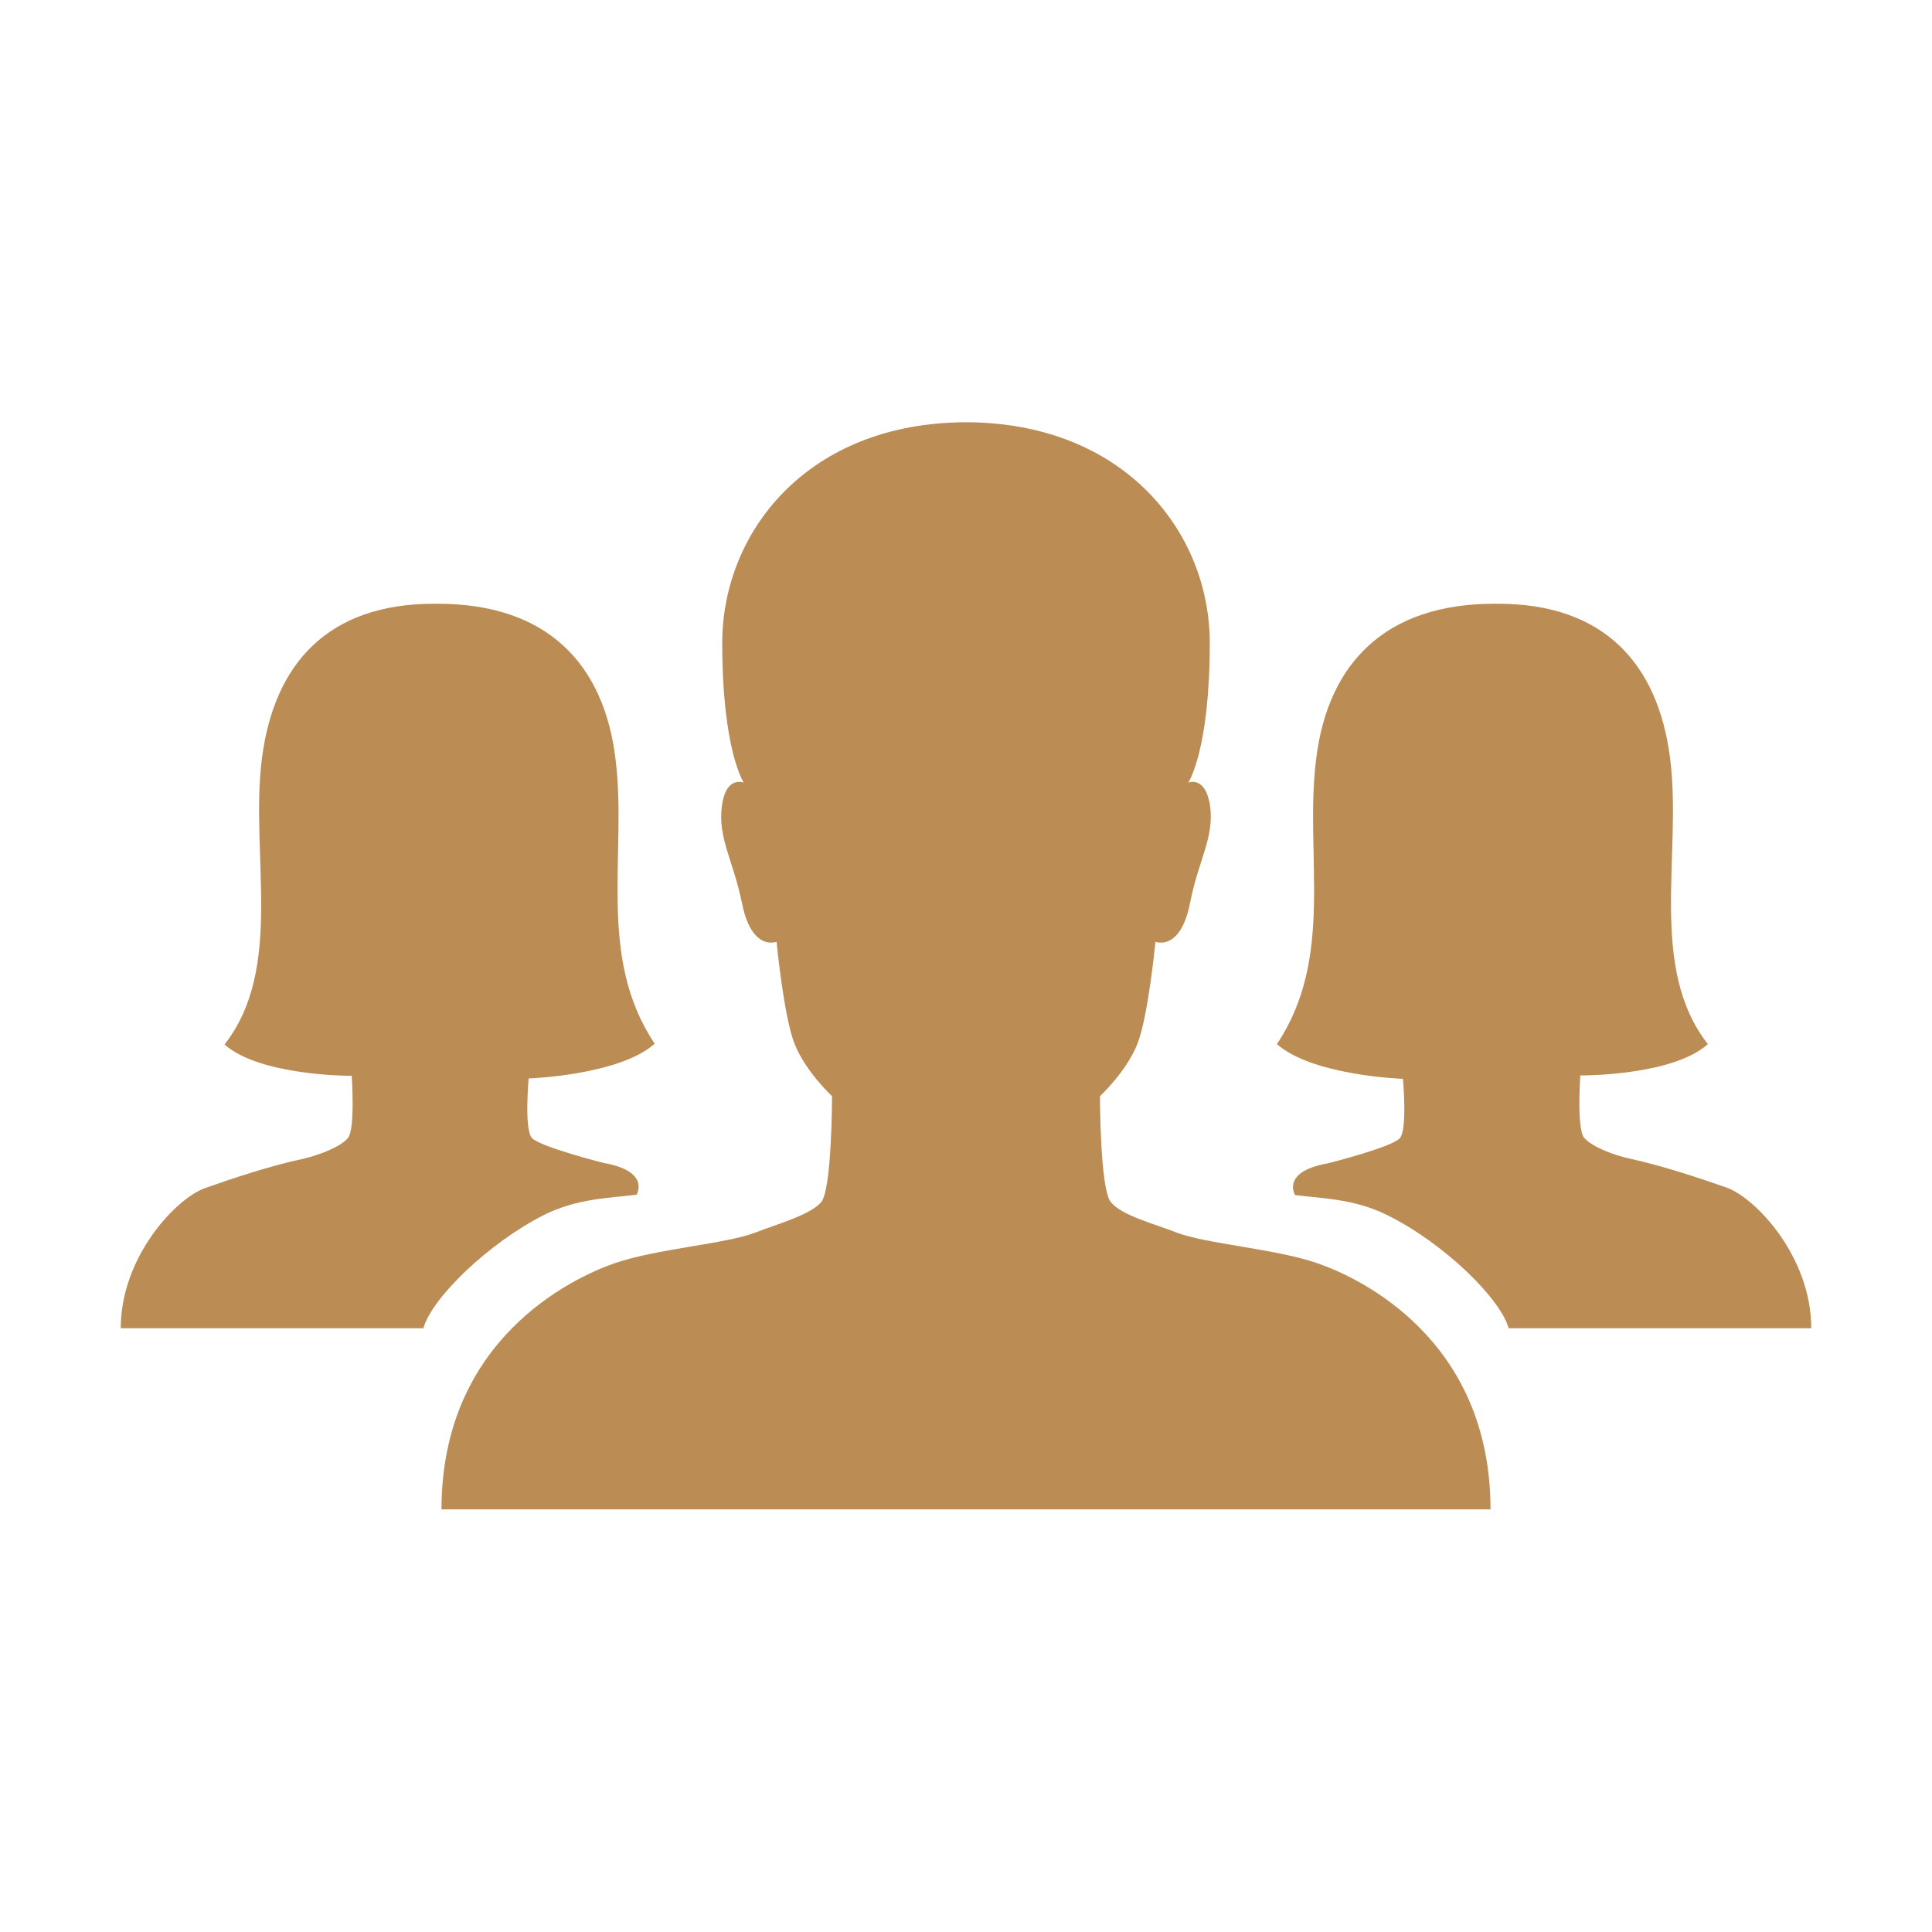
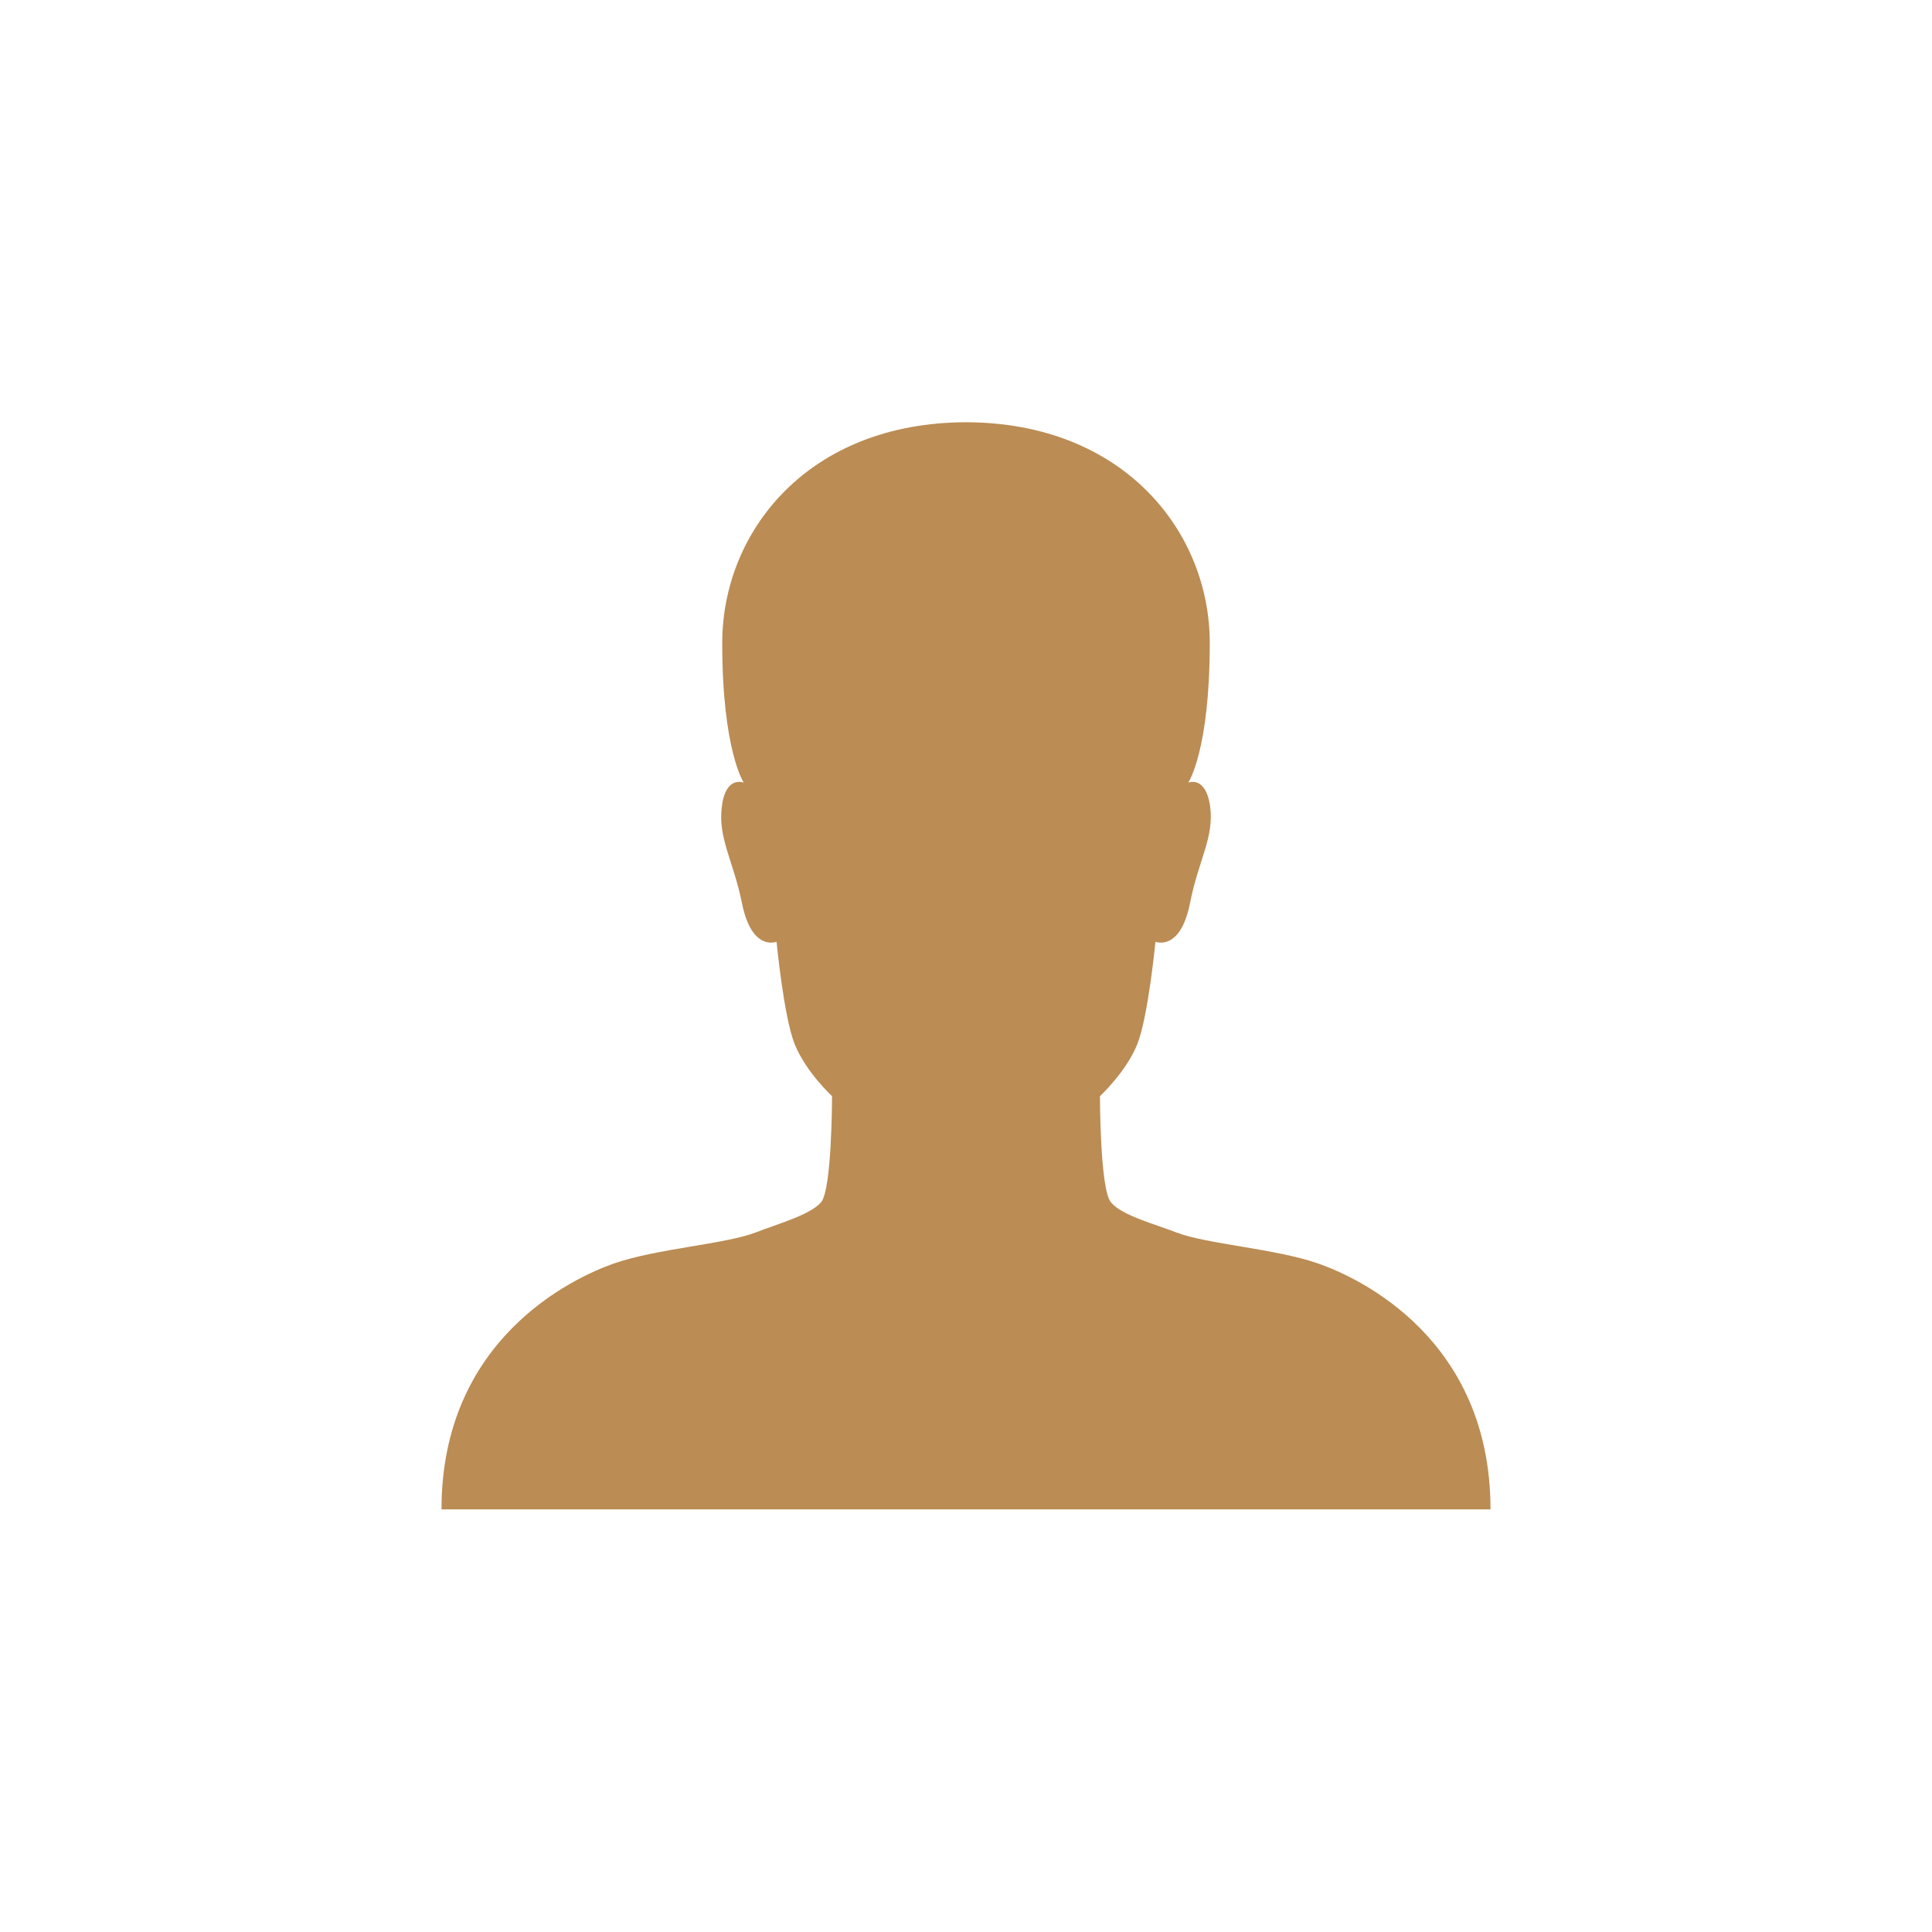
<svg xmlns="http://www.w3.org/2000/svg" viewBox="0 0 512 512" xml:space="preserve" enable-background="new 0 0 512 512">
  <path d="M256 111.9zM349.2 334.8c-11.2-3.9-29.5-5.1-37.5-8.2-5.6-2.2-14.5-4.5-17.3-8-2.9-3.4-2.9-28.1-2.9-28.1s7-6.5 9.9-13.8c2.9-7.3 4.8-27.1 4.8-27.1s.6.2 1.5.2c2.1 0 5.9-1.4 7.7-10.6 2.2-11.3 6.4-17.2 5.3-25.5-.8-5.6-3.2-6.5-4.6-6.5-.7 0-1.2.2-1.2.2s5.7-8.4 5.7-37c0-29.4-22.7-58.4-64.6-58.5-42 .1-64.6 29.1-64.6 58.5 0 28.5 5.7 37 5.7 37s-.5-.2-1.2-.2c-1.5 0-3.9.9-4.6 6.5-1.1 8.3 3 14.3 5.3 25.5 1.8 9.2 5.6 10.6 7.7 10.6.9 0 1.5-.2 1.5-.2s1.9 19.9 4.8 27.1c2.9 7.3 9.9 13.8 9.9 13.8s0 24.7-2.9 28.1c-2.9 3.4-11.7 5.8-17.3 8-8 3.1-26.3 4.3-37.5 8.2C151.6 338.7 117 355 117 400h278c0-45-34.5-61.3-45.8-65.2z" fill="#bb8c54" class="fill-000000" />
-   <path d="M144.1 322c9-4.5 17.8-4.5 24.6-5.4 0 0 3.8-6.2-8.7-8.4 0 0-17.1-4.3-19.1-6.7-2-2.4-.8-15.7-.8-15.7s23.9-.8 33.4-9.2c-15.5-23.2-7.2-50.3-10.4-75.6-3.1-25.2-18.2-41-47.1-41h-1c-28 0-42.4 15.8-45.6 41.1-3.2 25.3 6 55.4-9.9 75.7 8.9 7.9 30.9 8.3 33.4 8.3h.2l.1-.1s1 14.2-1 16.6c-2 2.4-7.9 4.6-11.9 5.5-8.8 1.9-18.1 5-25.8 7.7C46.8 317.4 32 333 32 352h80.2c2.2-8 17.3-22.6 31.9-30zM399.8 352H480c0-19-14.8-34.6-22.5-37.3-7.7-2.7-17.1-5.8-25.8-7.7-4.1-.9-9.9-3.1-11.9-5.5s-1-16.6-1-16.6l.1.1h.2c2.5 0 24.6-.3 33.5-8.3-15.9-20.3-6.8-50.4-10-75.7-3.2-25.2-17.6-41-45.6-41h-1c-28.9 0-44.1 15.8-47.2 41.1-3.2 25.3 5.1 52.4-10.4 75.6 9.5 8.4 33.4 9.2 33.4 9.2s1.2 13.3-.8 15.7-19.1 6.7-19.1 6.7c-12.5 2.2-8.7 8.4-8.7 8.4 6.8.9 15.7.9 24.6 5.4 14.7 7.3 29.8 21.9 32 29.9z" fill="#bb8c54" class="fill-000000" />
</svg>